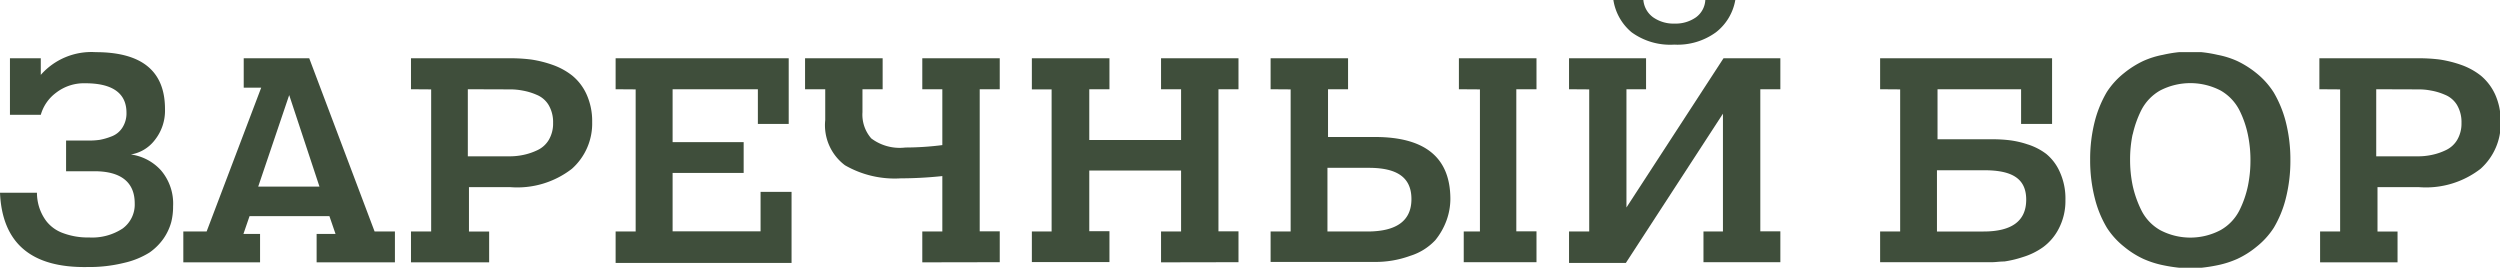
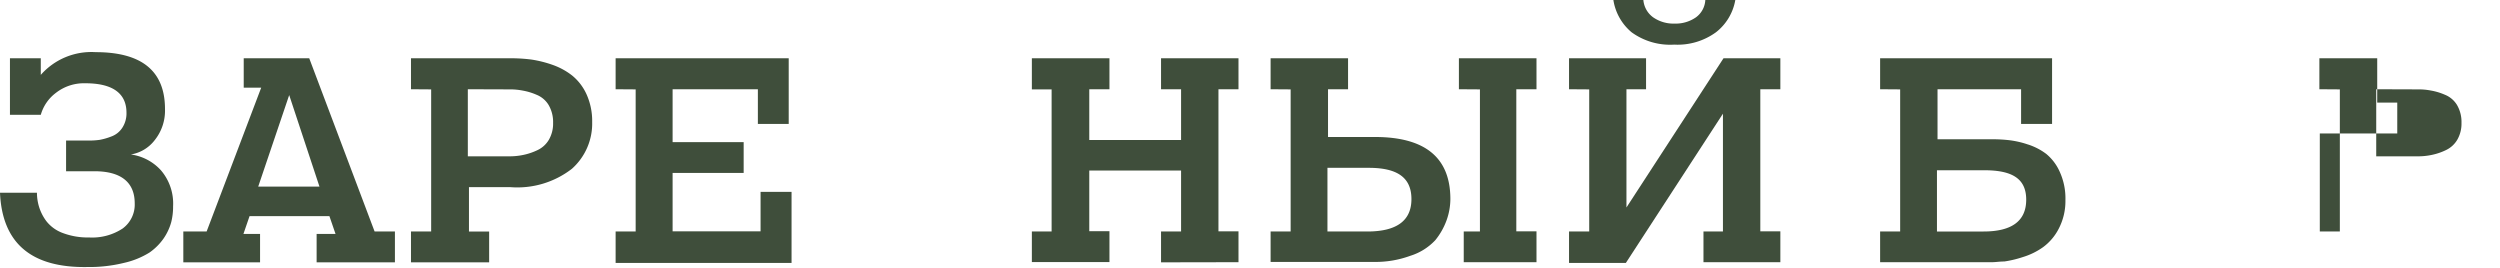
<svg xmlns="http://www.w3.org/2000/svg" viewBox="0 0 175.92 18.89">
  <defs>
    <style>.cls-1{fill:#3f4e3b;}</style>
  </defs>
  <g id="Layer_2" data-name="Layer 2">
    <g id="Foreground">
      <path class="cls-1" d="M.7,4.1H2.87V5.27a4.74,4.74,0,0,1,3.86-1.6q4.88,0,4.88,4a3.32,3.32,0,0,1-.73,2.2,2.66,2.66,0,0,1-1.67,1v0a3.5,3.5,0,0,1,2.12,1.12,3.6,3.6,0,0,1,.85,2.53,4.44,4.44,0,0,1-.13,1.11,3.85,3.85,0,0,1-.53,1.14,4,4,0,0,1-1,1,5.76,5.76,0,0,1-1.76.72,10.23,10.23,0,0,1-2.61.3Q.23,18.89,0,13.56H2.6a3.41,3.41,0,0,0,.15,1,3.31,3.31,0,0,0,.51,1,2.6,2.6,0,0,0,1.14.83,5,5,0,0,0,1.88.32,3.9,3.9,0,0,0,2.35-.63,2.09,2.09,0,0,0,.85-1.77c0-1.51-1-2.26-2.83-2.26h-2V9.89h1.7a5.16,5.16,0,0,0,.67-.05,4.41,4.41,0,0,0,.8-.23A1.55,1.55,0,0,0,8.6,9a1.85,1.85,0,0,0,.3-1.07c0-1.38-1-2.07-2.89-2.07a3.2,3.2,0,0,0-2.07.67A2.93,2.93,0,0,0,2.87,8.08H.7Z" />
      <path class="cls-1" d="M17.15,6.17V4.1h4.61l4.6,12.19h1.43v2.17H22.28v-2h1.33l-.43-1.25H17.56l-.43,1.25H18.3v2H12.9V16.29h1.64L18.38,6.17Zm3.2.52-2.18,6.44h4.31Z" />
      <path class="cls-1" d="M28.92,6.28V4.1h7a11.49,11.49,0,0,1,1.47.09,8.14,8.14,0,0,1,1.51.38,4.79,4.79,0,0,1,1.38.76,3.66,3.66,0,0,1,1,1.32,4.57,4.57,0,0,1,.39,1.94,4.26,4.26,0,0,1-1.43,3.29,6.27,6.27,0,0,1-4.32,1.29H33v3.12h1.42v2.17H28.92V16.29h1.42v-10Zm4,0V11h2.91a4.65,4.65,0,0,0,1-.1,4.33,4.33,0,0,0,1-.34,1.83,1.83,0,0,0,.79-.72,2.26,2.26,0,0,0,.3-1.19,2.37,2.37,0,0,0-.32-1.27,1.76,1.76,0,0,0-.84-.71,4.34,4.34,0,0,0-1-.3,4.63,4.63,0,0,0-.92-.08Z" />
      <path class="cls-1" d="M43.32,6.28V4.1H55.5V8.72H53.33V6.28h-6V10h5v2.17h-5v4.11h6.19V13.5h2.18v5H43.32V16.29h1.41v-10Z" />
-       <path class="cls-1" d="M64.9,18.46V16.29h1.41v-3.9a28.5,28.5,0,0,1-2.93.16,7,7,0,0,1-3.92-.92,3.52,3.52,0,0,1-1.39-3.18V6.28H56.65V4.1h5.46V6.28H60.69V7.9a2.54,2.54,0,0,0,.62,1.84,3.33,3.33,0,0,0,2.4.64,20.76,20.76,0,0,0,2.6-.17V6.28H64.9V4.1h5.45V6.28H68.94v10h1.41v2.17Z" />
      <path class="cls-1" d="M81.7,18.46V16.29h1.41V12H76.65v4.27h1.42v2.17H72.61V16.29H74v-10H72.61V4.1h5.46V6.28H76.65V9.85h6.46V6.28H81.7V4.1h5.45V6.28H85.74v10h1.41v2.17Z" />
      <path class="cls-1" d="M89.41,6.28V4.1h5.45V6.28H93.45V9.64h3.3q5.31,0,5.31,4.37a4.47,4.47,0,0,1-.26,1.47A4.82,4.82,0,0,1,101,16.9,4.06,4.06,0,0,1,99.24,18a7.1,7.1,0,0,1-2.59.43H89.41V16.29h1.41v-10Zm4,5.53v4.48h2.81c2.06,0,3.1-.76,3.1-2.28s-1-2.2-3-2.2Zm9.25-5.53V4.1h5.46V6.28h-1.42v10h1.42v2.17H103V16.29h1.14v-10Z" />
      <path class="cls-1" d="M110.41,6.28V4.1h5.42V6.28h-1.38V14.6l6.83-10.5h4V6.28h-1.41v10h1.41v2.17h-5.41V16.29h1.37V8l-6.83,10.5h-4V16.29h1.42v-10ZM113.53,0h2.11a1.68,1.68,0,0,0,.69,1.22,2.5,2.5,0,0,0,1.51.44,2.49,2.49,0,0,0,1.5-.44A1.61,1.61,0,0,0,120,0h2.11a3.66,3.66,0,0,1-1.36,2.27,4.59,4.59,0,0,1-2.94.87,4.62,4.62,0,0,1-3-.87A3.7,3.7,0,0,1,113.53,0Z" />
      <path class="cls-1" d="M132.3,6.28V4.1h12.1V8.72h-2.18V6.28h-5.88V9.8h3.85a10.26,10.26,0,0,1,1.15.06,6.45,6.45,0,0,1,1.31.29,4.33,4.33,0,0,1,1.34.68,3.43,3.43,0,0,1,.95,1.26,4.52,4.52,0,0,1,.4,2,4.2,4.2,0,0,1-.47,2,3.7,3.7,0,0,1-1.1,1.3,4.89,4.89,0,0,1-1.43.7,7.54,7.54,0,0,1-1.3.31c-.32,0-.61.05-.87.05H132.3V16.29h1.41v-10Zm4,5.7v4.31h3.28c2,0,3-.75,3-2.24s-1-2.07-2.95-2.07Z" />
-       <path class="cls-1" d="M147.42,14a10.75,10.75,0,0,1-.34-2.76,10.75,10.75,0,0,1,.34-2.76,8,8,0,0,1,.83-2,5.55,5.55,0,0,1,1.22-1.34,6.68,6.68,0,0,1,1.35-.85,6.11,6.11,0,0,1,1.37-.43,9.38,9.38,0,0,1,1.14-.19c.25,0,.52,0,.79,0s.54,0,.79,0a9.38,9.38,0,0,1,1.14.19,6.11,6.11,0,0,1,1.37.43,6.68,6.68,0,0,1,1.35.85A5.55,5.55,0,0,1,160,6.51a8,8,0,0,1,.83,2,10.75,10.75,0,0,1,.34,2.76,10.75,10.75,0,0,1-.34,2.76,7.65,7.65,0,0,1-.83,2,5.55,5.55,0,0,1-1.22,1.34,6.26,6.26,0,0,1-1.35.85,6.67,6.67,0,0,1-1.37.44,11.2,11.2,0,0,1-1.14.18c-.25,0-.52,0-.79,0s-.54,0-.79,0a11.2,11.2,0,0,1-1.14-.18,6.67,6.67,0,0,1-1.37-.44,6.26,6.26,0,0,1-1.35-.85,5.55,5.55,0,0,1-1.22-1.34A7.65,7.65,0,0,1,147.42,14Zm2.65-4.56a8.72,8.72,0,0,0-.18,1.8,8.89,8.89,0,0,0,.18,1.81,7.51,7.51,0,0,0,.6,1.72A3.3,3.3,0,0,0,152,16.19a4.55,4.55,0,0,0,4.26,0,3.3,3.3,0,0,0,1.32-1.38,7.06,7.06,0,0,0,.6-1.72,8.89,8.89,0,0,0,.18-1.81,8.72,8.72,0,0,0-.18-1.8,7,7,0,0,0-.6-1.73,3.36,3.36,0,0,0-1.32-1.38,4.62,4.62,0,0,0-4.26,0,3.36,3.36,0,0,0-1.32,1.38A7.42,7.42,0,0,0,150.07,9.48Z" />
-       <path class="cls-1" d="M163.21,6.28V4.1h7a11.65,11.65,0,0,1,1.48.09,8.34,8.34,0,0,1,1.51.38,4.79,4.79,0,0,1,1.38.76,3.76,3.76,0,0,1,1,1.32,4.57,4.57,0,0,1,.39,1.94,4.26,4.26,0,0,1-1.42,3.29,6.27,6.27,0,0,1-4.32,1.29h-2.93v3.12h1.41v2.17h-5.45V16.29h1.41v-10Zm4,0V11h2.91a4.62,4.62,0,0,0,1-.1,4.23,4.23,0,0,0,1-.34,1.83,1.83,0,0,0,.79-.72,2.26,2.26,0,0,0,.3-1.19,2.37,2.37,0,0,0-.32-1.27,1.76,1.76,0,0,0-.84-.71,4.26,4.26,0,0,0-1-.3,4.47,4.47,0,0,0-.91-.08Z" />
+       <path class="cls-1" d="M163.21,6.28V4.1h7h-2.93v3.12h1.41v2.17h-5.45V16.29h1.41v-10Zm4,0V11h2.91a4.62,4.62,0,0,0,1-.1,4.23,4.23,0,0,0,1-.34,1.83,1.83,0,0,0,.79-.72,2.26,2.26,0,0,0,.3-1.19,2.37,2.37,0,0,0-.32-1.27,1.76,1.76,0,0,0-.84-.71,4.26,4.26,0,0,0-1-.3,4.47,4.47,0,0,0-.91-.08Z" />
    </g>
  </g>
</svg>